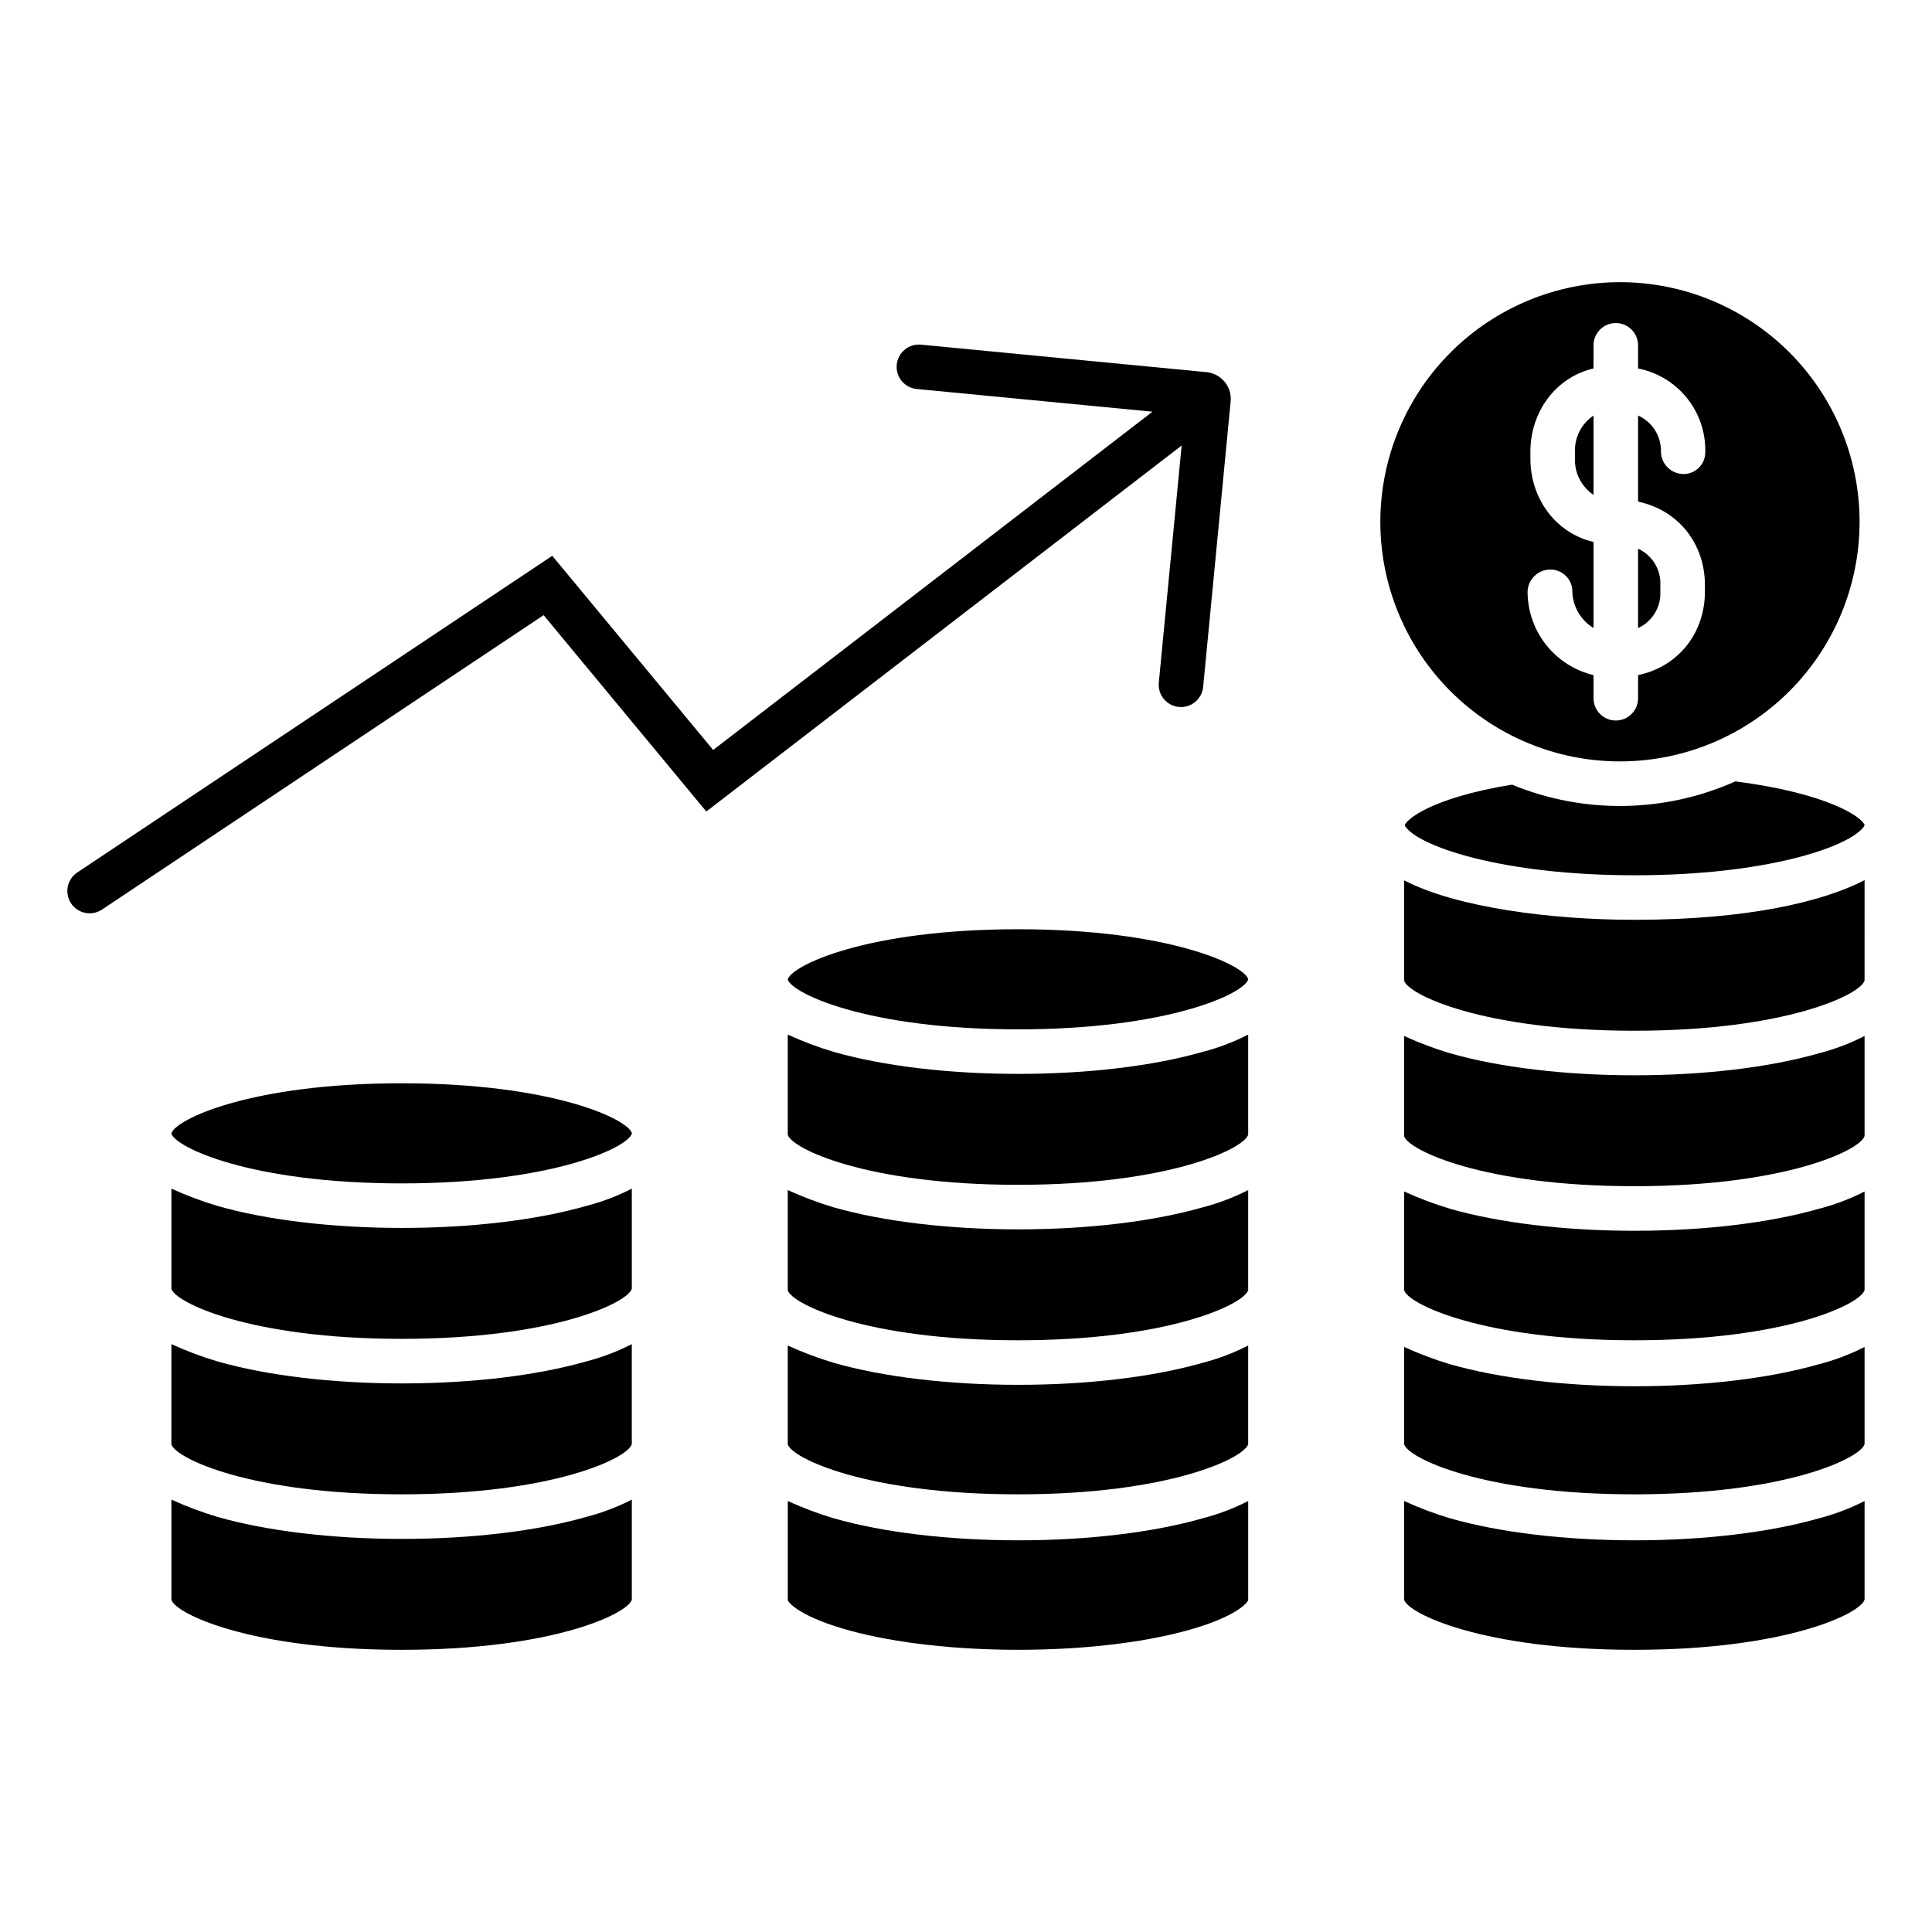
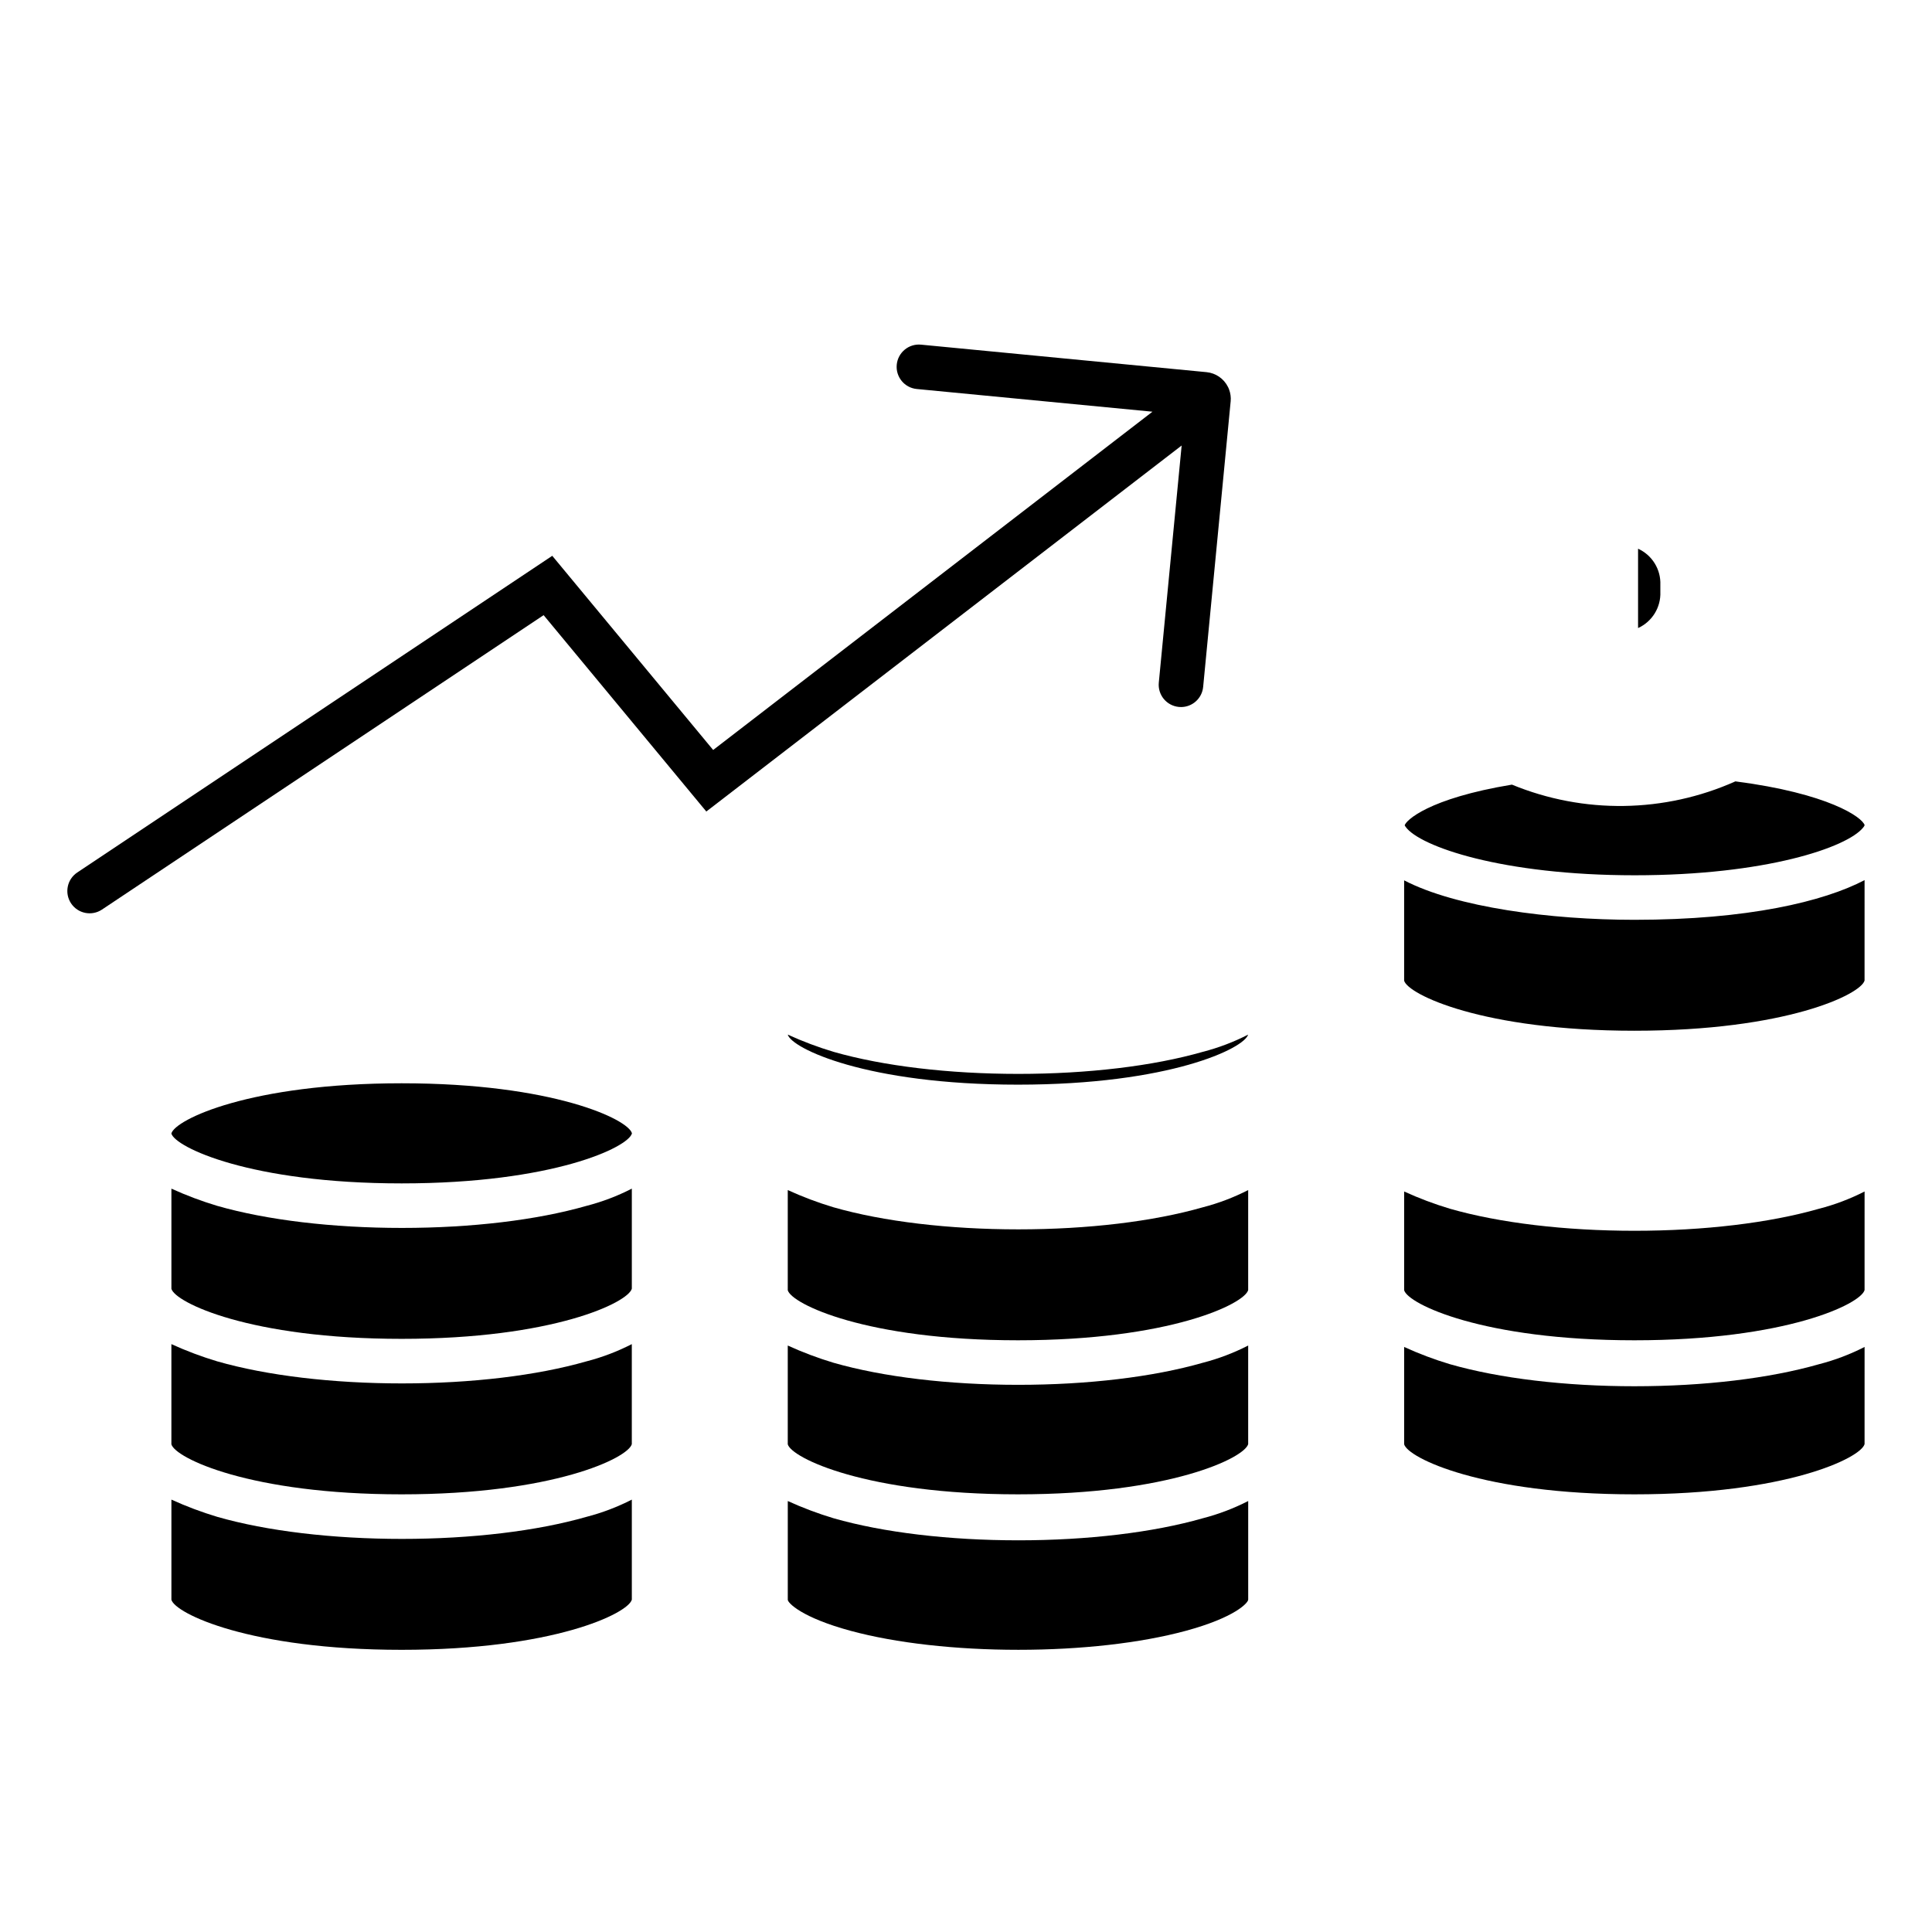
<svg xmlns="http://www.w3.org/2000/svg" fill="#000000" width="800px" height="800px" version="1.1" viewBox="144 144 512 512">
  <g>
    <path d="m250.48 431.08c-40.203 0-60.078 9.629-61.062 13.301v0.02c0.984 3.586 20.836 13.211 61.035 13.211 40.074 0 60.094-9.57 61.023-13.266-0.93-3.695-20.918-13.266-60.996-13.266z" />
    <path d="m311.44 459c-3.824 1.965-7.859 3.496-12.023 4.57-13.141 3.769-30.48 5.844-48.875 5.844-18.391 0-35.816-2.074-48.957-5.844-4.152-1.246-8.215-2.769-12.16-4.57v26.543c0.984 3.621 20.777 13.266 61.008 13.266 40.199 0 60.023-9.625 61.008-13.297z" />
    <path d="m250.54 510.62c-18.395 0-35.816-2.074-48.957-5.844h-0.004c-4.152-1.246-8.215-2.773-12.16-4.57v26.543c0.984 3.621 20.777 13.266 61.008 13.266 40.199 0 60.023-9.629 61.008-13.301v-26.508c-3.824 1.961-7.859 3.496-12.023 4.57-13.141 3.769-30.484 5.844-48.871 5.844z" />
    <path d="m311.44 567.92v-26.508c-3.824 1.961-7.859 3.496-12.023 4.57-13.141 3.769-30.48 5.844-48.875 5.844-18.391 0-35.816-2.074-48.957-5.844-4.152-1.246-8.215-2.773-12.16-4.57v26.543c0.984 3.621 20.773 13.266 61.008 13.266 40.199 0 60.023-9.629 61.008-13.301z" />
-     <path d="m413.81 390.26c-40.195 0-60.059 9.621-61.043 13.293v0.02c0.984 3.586 20.82 13.215 61.02 13.215 40.078 0 60.078-9.57 61.008-13.266-0.926-3.699-20.91-13.262-60.984-13.262z" />
    <path d="m474.78 459.38c-3.832 1.961-7.867 3.496-12.035 4.57-13.141 3.769-30.496 5.844-48.887 5.844-18.395 0-35.809-2.078-48.949-5.844-4.148-1.242-8.207-2.769-12.145-4.57v26.543c0.984 3.621 20.777 13.266 61.008 13.266 40.215 0 60.023-9.637 61.008-13.305z" />
    <path d="m413.86 552.2c-18.391 0-35.805-2.078-48.949-5.844h0.004c-4.148-1.246-8.207-2.773-12.145-4.57v26.168c0 0.809 3.617 4.703 16.699 8.242 11.965 3.238 27.793 5.019 44.418 5.019s32.352-1.781 44.316-5.019c13.082-3.539 16.582-7.441 16.582-8.285v-26.125c-3.832 1.961-7.867 3.496-12.035 4.57-13.145 3.766-30.496 5.844-48.891 5.844z" />
    <path d="m474.78 500.58c-3.832 1.961-7.867 3.496-12.035 4.57-13.141 3.769-30.496 5.844-48.887 5.844-18.395 0-35.809-2.074-48.945-5.844h-0.004c-4.148-1.246-8.203-2.769-12.145-4.57v26.168c0.984 3.621 20.773 13.266 61.008 13.266 40.234 0 60.023-9.645 61.008-13.309z" />
-     <path d="m474.78 418.18c-3.828 1.965-7.867 3.496-12.035 4.57-13.141 3.769-30.496 5.844-48.887 5.844-18.395 0-35.809-2.078-48.949-5.844-4.148-1.242-8.207-2.769-12.145-4.57v26.543c0.984 3.621 20.773 13.266 61.008 13.266 40.207 0 60.023-9.633 61.008-13.301z" />
-     <path d="m577.18 428.96c-18.395 0-35.797-2.074-48.938-5.844l-0.004 0.004c-4.141-1.246-8.191-2.773-12.125-4.57v26.539c0.984 3.621 20.773 13.266 61.008 13.266 40.215 0 60.023-9.633 61.008-13.305l0.004-26.504c-3.84 1.965-7.879 3.496-12.055 4.574-13.137 3.766-30.508 5.84-48.898 5.84z" />
+     <path d="m474.78 418.18c-3.828 1.965-7.867 3.496-12.035 4.57-13.141 3.769-30.496 5.844-48.887 5.844-18.395 0-35.809-2.078-48.949-5.844-4.148-1.242-8.207-2.769-12.145-4.57c0.984 3.621 20.773 13.266 61.008 13.266 40.207 0 60.023-9.633 61.008-13.301z" />
    <path d="m577.18 470.17c-18.395 0-35.797-2.078-48.938-5.844h-0.004c-4.141-1.242-8.191-2.769-12.125-4.57v26.168c0.984 3.621 20.777 13.266 61.008 13.266 40.23 0 60.023-9.637 61.008-13.305l0.004-26.129c-3.84 1.965-7.879 3.496-12.055 4.57-13.137 3.766-30.508 5.844-48.898 5.844z" />
    <path d="m577.18 511.37c-18.391 0-35.797-2.074-48.938-5.844h-0.004c-4.141-1.242-8.191-2.769-12.125-4.57v25.793c0.984 3.621 20.773 13.266 61.008 13.266 40.234 0 60.023-9.645 61.008-13.309l0.004-25.75c-3.84 1.965-7.879 3.496-12.055 4.57-13.137 3.769-30.508 5.844-48.898 5.844z" />
    <path d="m516.11 377.3v26.59c0.984 3.621 20.773 13.266 61.008 13.266 40.207 0 60.023-9.629 61.008-13.301l0.004-26.613c-10.824 5.668-30.949 10.516-61 10.516-22.188 0-47.242-3.289-61.02-10.457z" />
    <path d="m603.9 351.07c-18.789 8.391-40.195 8.699-59.223 0.863-22.191 3.672-28.148 9.527-28.426 10.812 0.012-0.047 0.074 0.121 0.258 0.379 3.699 5.184 25.539 12.832 60.703 12.832 34.734 0 56.312-7.387 60.531-12.629h0.004c0.164-0.191 0.301-0.406 0.402-0.637-0.582-2.09-9.602-8.438-34.25-11.621z" />
    <path d="m584.01 300.84v-1.828 0.004c0.172-4.106-2.164-7.902-5.906-9.602v21.027c3.742-1.699 6.078-5.496 5.906-9.602z" />
-     <path d="m566.3 254.12c-3.184 2.141-5.043 5.766-4.922 9.602v1.824c-0.121 3.836 1.738 7.461 4.922 9.602z" />
-     <path d="m509.8 282.28c0 16.84 6.691 32.992 18.598 44.902 11.91 11.91 28.062 18.598 44.902 18.598 16.844 0 32.996-6.688 44.902-18.598 11.91-11.91 18.602-28.062 18.602-44.902 0-16.844-6.691-32.996-18.602-44.902-11.91-11.91-28.059-18.598-44.902-18.598-16.836 0.016-32.977 6.715-44.879 18.617-11.906 11.906-18.602 28.047-18.621 44.883zm39.77-16.734v-1.824c0-10.77 6.887-19.797 16.727-22.078l0.004-6.129c0-3.258 2.641-5.902 5.902-5.902s5.902 2.644 5.902 5.902v6.129c5.09 1.004 9.664 3.766 12.922 7.801 3.254 4.035 4.988 9.09 4.891 14.277 0.035 1.547-0.551 3.047-1.629 4.156s-2.559 1.738-4.109 1.746c-3.281 0.008-5.961-2.621-6.016-5.902 0.105-4.133-2.285-7.918-6.059-9.602v22.816c10.824 2.281 17.711 11.309 17.711 22.074v1.828c0 10.77-6.887 19.797-17.711 22.078v6.129c0 3.258-2.641 5.902-5.902 5.902s-5.902-2.644-5.902-5.902v-6.129c-4.969-1.191-9.391-4.012-12.559-8.016-3.172-4.004-4.902-8.957-4.922-14.062 0.078-3.293 2.777-5.918 6.07-5.902 1.555 0.004 3.043 0.629 4.133 1.738 1.09 1.109 1.688 2.609 1.66 4.164 0.137 3.941 2.246 7.551 5.617 9.602v-22.816c-9.844-2.281-16.73-11.309-16.73-22.078z" />
-     <path d="m577.18 552.2c-18.391 0-35.797-2.078-48.938-5.844h-0.004c-4.141-1.246-8.191-2.773-12.125-4.57v26.168c0.984 3.621 20.773 13.266 61.008 13.266 40.234 0 60.023-9.645 61.008-13.309l0.004-26.125c-3.84 1.961-7.883 3.496-12.055 4.57-13.137 3.766-30.508 5.844-48.898 5.844z" />
    <path d="m331.18 359.06 125.97-96.996-6.055 62.84c-0.152 1.559 0.324 3.113 1.32 4.324 0.996 1.207 2.434 1.969 3.992 2.117 0.191 0.02 0.383 0.027 0.574 0.027v0.004c3.039-0.004 5.578-2.316 5.867-5.34l7.289-75.668 0.004-0.004c0.102-1.062-0.043-2.137-0.418-3.137-0.016-0.043-0.031-0.086-0.047-0.125-0.051-0.125-0.098-0.246-0.156-0.367-0.031-0.066-0.062-0.133-0.098-0.195v-0.004c-1.09-2.191-3.231-3.668-5.664-3.91l-75.668-7.289h-0.004c-3.246-0.312-6.129 2.066-6.441 5.312-0.312 3.246 2.062 6.129 5.309 6.441l62.461 6.016-116.42 89.645-42.641-51.457-125.88 83.926c-2.715 1.809-3.445 5.473-1.637 8.188 1.809 2.711 5.473 3.445 8.188 1.637l117.04-78.023z" />
  </g>
</svg>